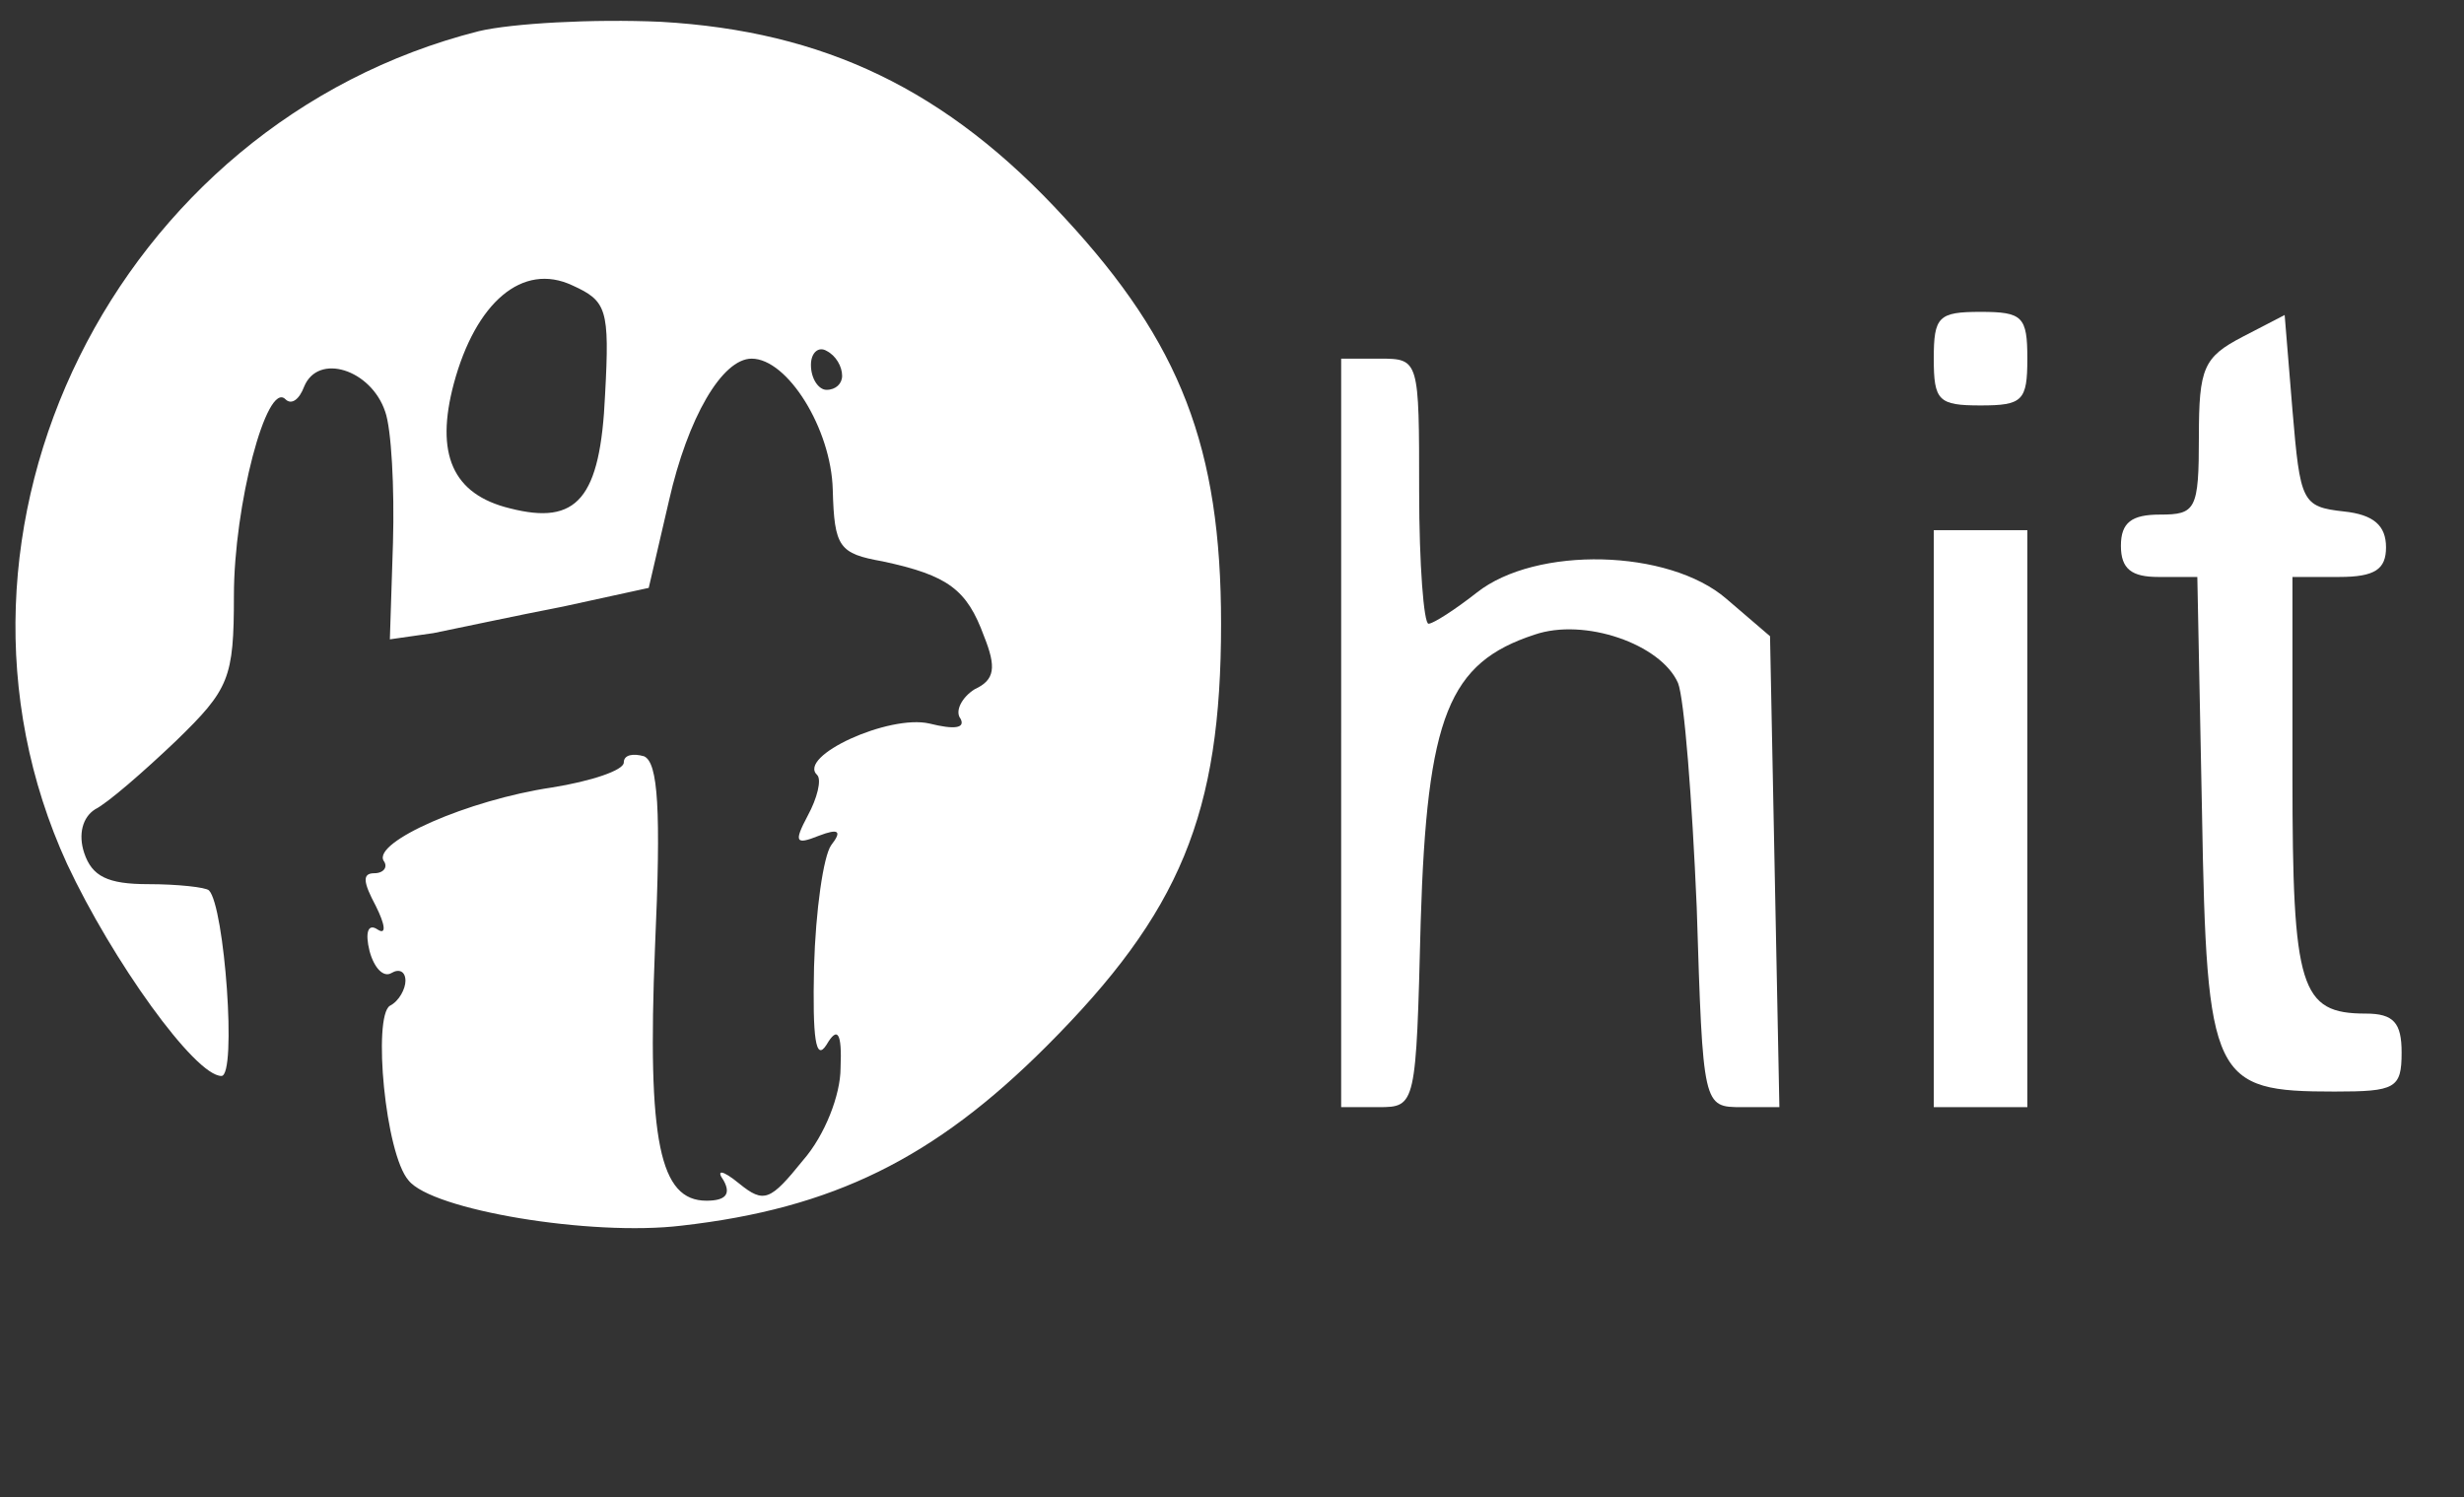
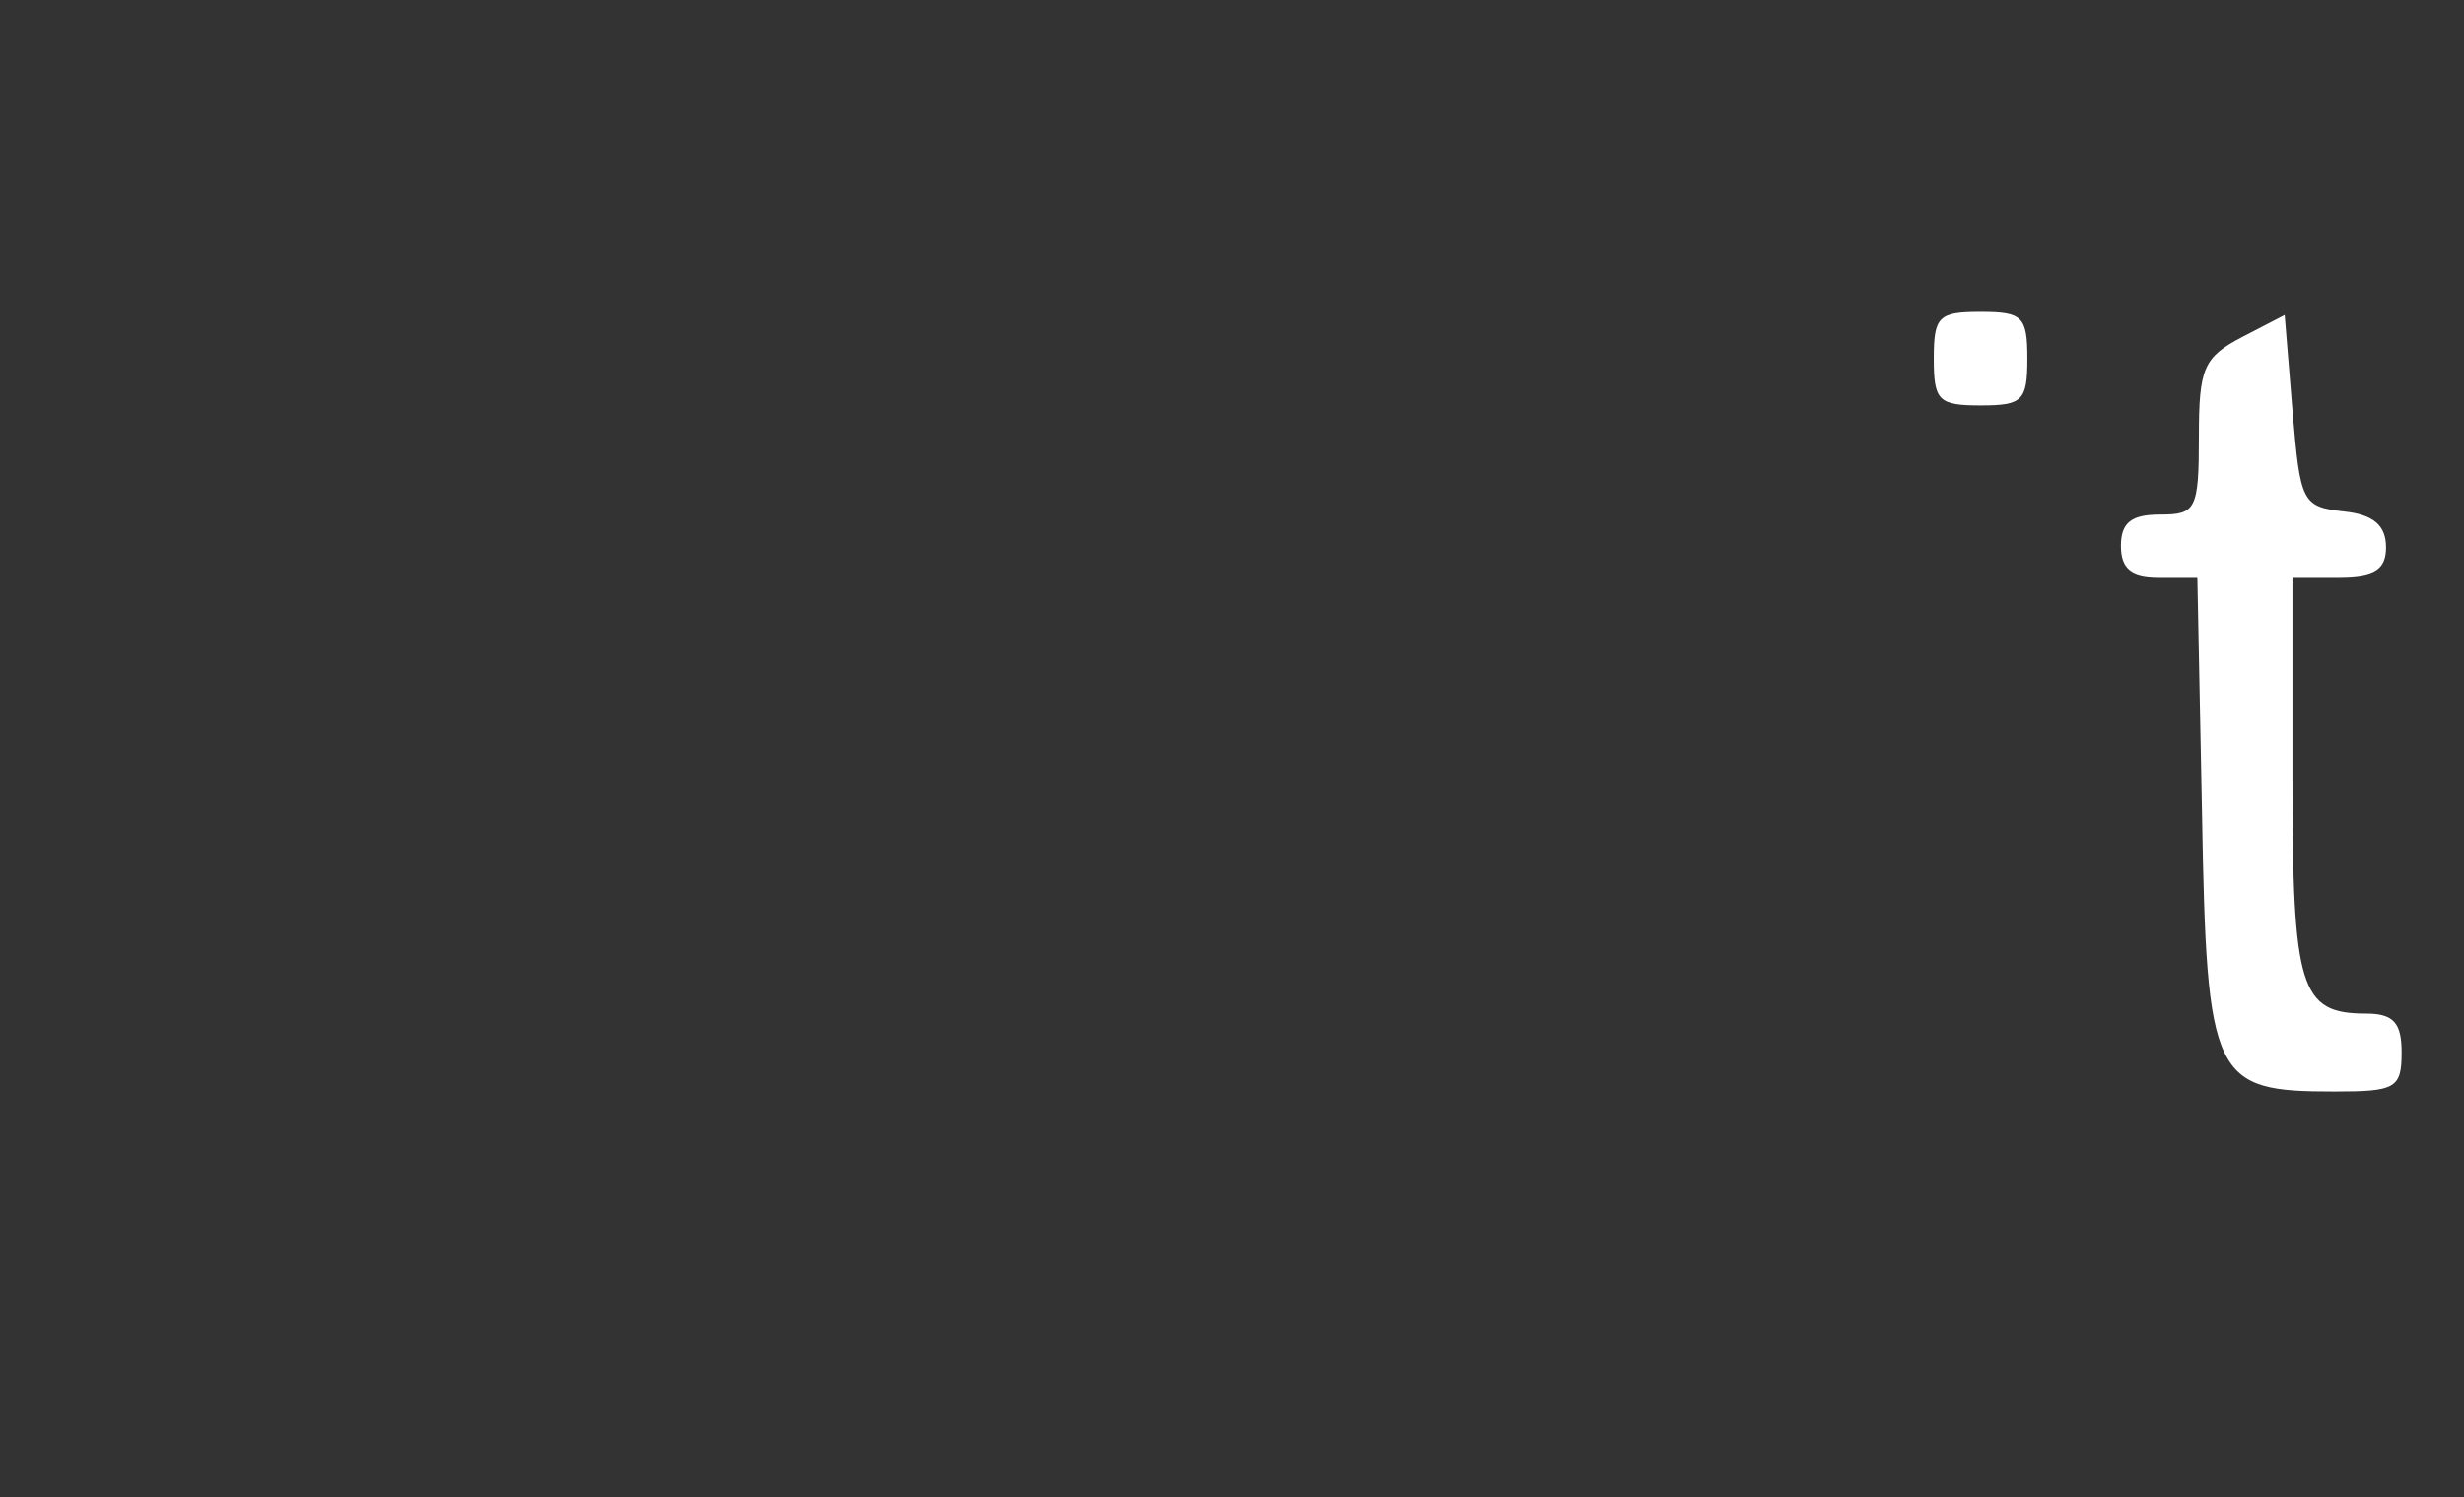
<svg xmlns="http://www.w3.org/2000/svg" version="1.0" width="158pt" height="96pt" viewBox="0 0 158 96" preserveAspectRatio="xMidYMid meet">
  <rect x="0" y="0" width="158" height="96" fill="#333333" stroke="none" />
  <g transform="translate(0,96) scale(0.1,-0.1)" fill="#ffffff" stroke="none">
-     <path d="M307 940 c-233 -59 -362 -320 -264 -534 29 -62 82 -136 99 -136 10 0 2 109 -8 119 -2 2 -20 4 -39 4 -26 0 -36 5 -41 20 -4 12 -1 23 7 28 8 4 31 24 52 44 34 33 37 40 37 93 0 58 21 138 33 126 4 -4 9 0 12 8 9 22 43 11 52 -16 4 -11 6 -49 5 -84 l-2 -62 28 4 c15 3 52 11 83 17 l55 12 13 56 c12 53 34 91 53 91 23 0 51 -45 52 -84 1 -37 4 -41 32 -46 42 -9 54 -18 65 -48 8 -20 7 -28 -6 -34 -8 -5 -13 -14 -9 -19 3 -6 -4 -7 -20 -3 -26 6 -85 -21 -72 -33 3 -3 0 -15 -6 -26 -9 -17 -8 -19 7 -13 13 5 15 3 8 -6 -5 -7 -10 -42 -11 -78 -1 -46 1 -61 8 -50 7 12 10 8 9 -15 0 -17 -10 -43 -24 -59 -21 -26 -25 -28 -41 -15 -11 9 -15 9 -10 2 5 -9 1 -13 -11 -13 -30 0 -38 38 -33 162 4 89 2 119 -7 123 -7 2 -13 1 -13 -4 0 -5 -21 -12 -46 -16 -54 -8 -115 -35 -108 -47 3 -4 0 -8 -6 -8 -8 0 -7 -6 1 -21 6 -12 7 -19 1 -15 -6 4 -8 -2 -5 -14 3 -11 9 -17 14 -14 5 3 9 1 9 -5 0 -5 -4 -13 -10 -16 -11 -7 -3 -95 12 -112 15 -19 117 -36 175 -29 97 11 162 43 234 115 86 86 112 149 112 271 0 113 -26 180 -100 260 -76 83 -155 120 -259 126 -44 2 -96 -1 -117 -6z m81 -233 c-3 -67 -18 -84 -61 -73 -37 9 -48 35 -36 80 14 52 44 78 76 63 22 -10 24 -15 21 -70z m152 12 c0 -5 -4 -9 -10 -9 -5 0 -10 7 -10 16 0 8 5 12 10 9 6 -3 10 -10 10 -16z" fill="#ffffff" />
    <path d="M1240 730 c0 -27 3 -30 30 -30 27 0 30 3 30 30 0 27 -3 30 -30 30 -27 0 -30 -3 -30 -30z" fill="#ffffff" />
    <path d="M1438 744 c-25 -13 -28 -20 -28 -64 0 -47 -2 -50 -25 -50 -18 0 -25 -5 -25 -20 0 -15 7 -20 24 -20 l25 0 3 -151 c3 -172 7 -179 85 -179 39 0 43 2 43 25 0 19 -5 25 -23 25 -42 0 -47 16 -47 152 l0 128 30 0 c23 0 30 5 30 19 0 14 -8 21 -27 23 -27 3 -28 6 -33 65 l-5 61 -27 -14z" fill="#ffffff" />
-     <path d="M860 490 l0 -240 24 0 c24 0 24 1 27 119 4 132 18 166 73 184 32 11 81 -6 92 -31 4 -10 9 -74 12 -144 4 -128 4 -128 29 -128 l24 0 -3 151 -3 151 -28 24 c-37 32 -122 34 -160 4 -14 -11 -28 -20 -31 -20 -3 0 -6 38 -6 85 0 84 0 85 -25 85 l-25 0 0 -240z" fill="#ffffff" />
-     <path d="M1240 435 l0 -185 30 0 30 0 0 185 0 185 -30 0 -30 0 0 -185z" fill="#ffffff" />
  </g>
</svg>